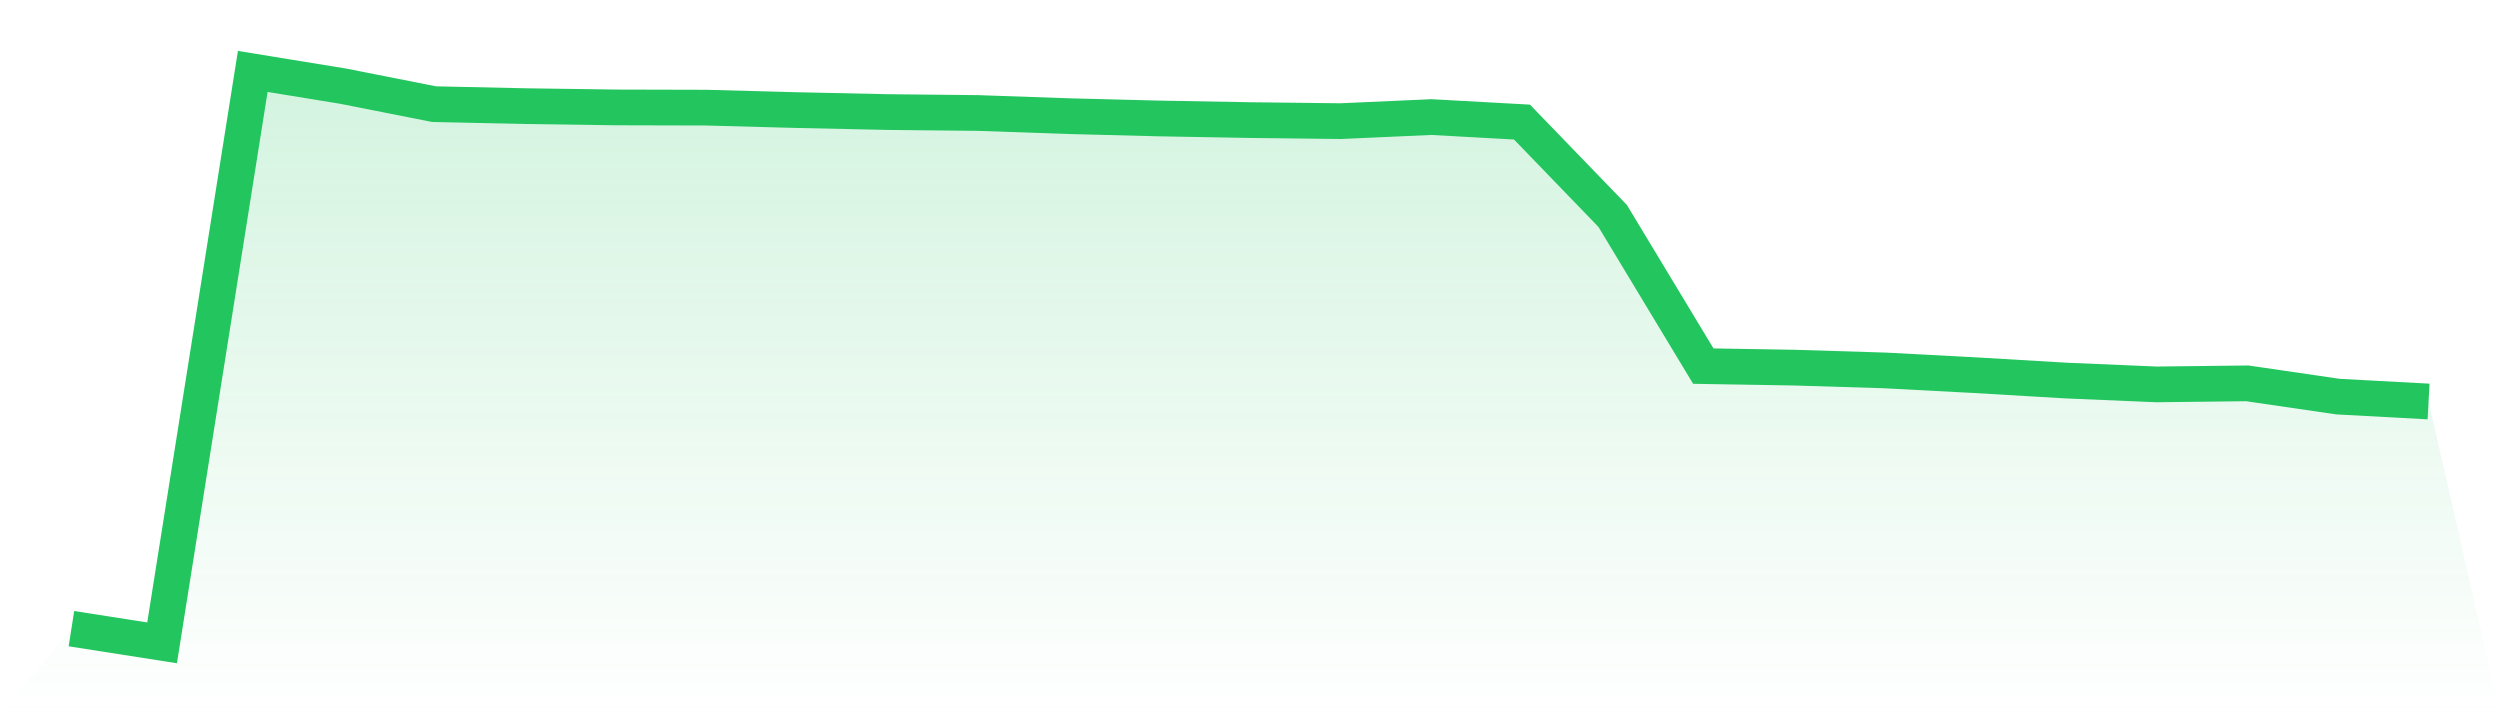
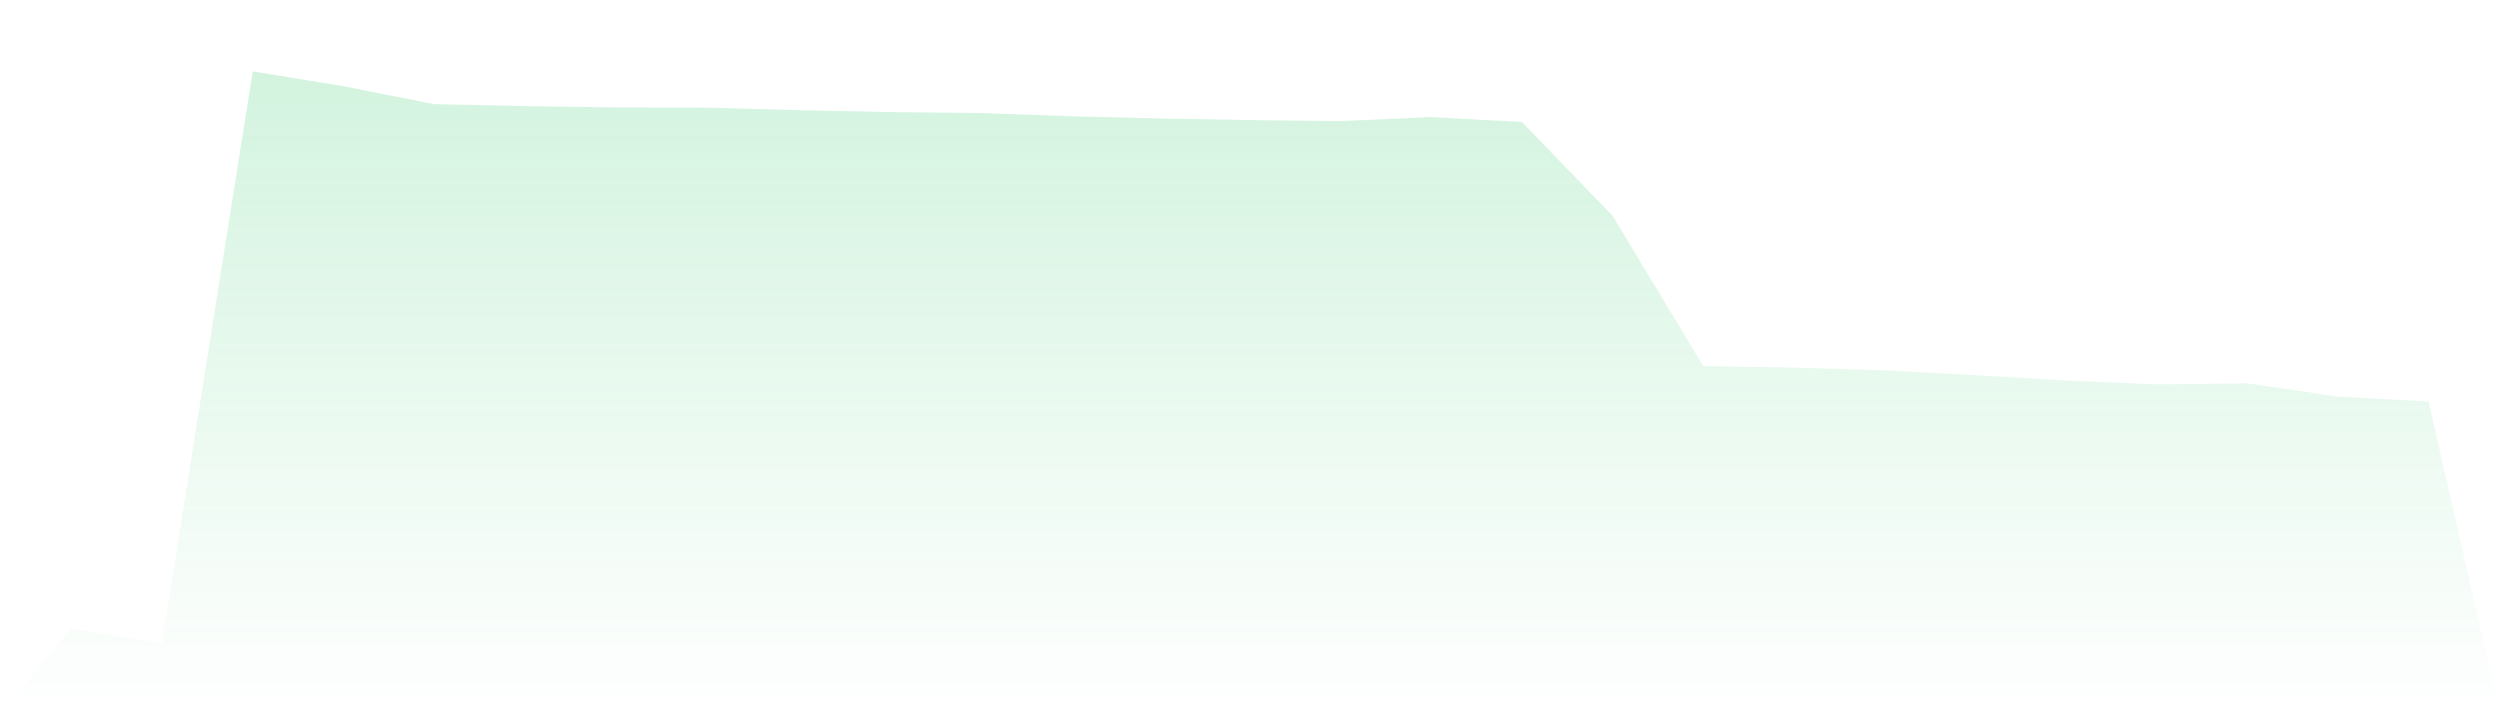
<svg xmlns="http://www.w3.org/2000/svg" viewBox="0 0 140 40">
  <defs>
    <linearGradient id="gradient" x1="0" x2="0" y1="0" y2="1">
      <stop offset="0%" stop-color="#22c55e" stop-opacity="0.2" />
      <stop offset="100%" stop-color="#22c55e" stop-opacity="0" />
    </linearGradient>
  </defs>
  <path d="M4,35.205 L4,35.205 L9.077,36 L14.154,4 L19.231,4.828 L24.308,5.832 L29.385,5.943 L34.462,6.015 L39.538,6.028 L44.615,6.165 L49.692,6.275 L54.769,6.328 L59.846,6.504 L64.923,6.634 L70,6.725 L75.077,6.784 L80.154,6.556 L85.231,6.836 L90.308,12.091 L95.385,20.502 L100.462,20.587 L105.538,20.743 L110.615,21.011 L115.692,21.311 L120.769,21.526 L125.846,21.467 L130.923,22.21 L136,22.484 L140,40 L0,40 z" fill="url(#gradient)" />
-   <path d="M4,35.205 L4,35.205 L9.077,36 L14.154,4 L19.231,4.828 L24.308,5.832 L29.385,5.943 L34.462,6.015 L39.538,6.028 L44.615,6.165 L49.692,6.275 L54.769,6.328 L59.846,6.504 L64.923,6.634 L70,6.725 L75.077,6.784 L80.154,6.556 L85.231,6.836 L90.308,12.091 L95.385,20.502 L100.462,20.587 L105.538,20.743 L110.615,21.011 L115.692,21.311 L120.769,21.526 L125.846,21.467 L130.923,22.21 L136,22.484" fill="none" stroke="#22c55e" stroke-width="2" />
</svg>